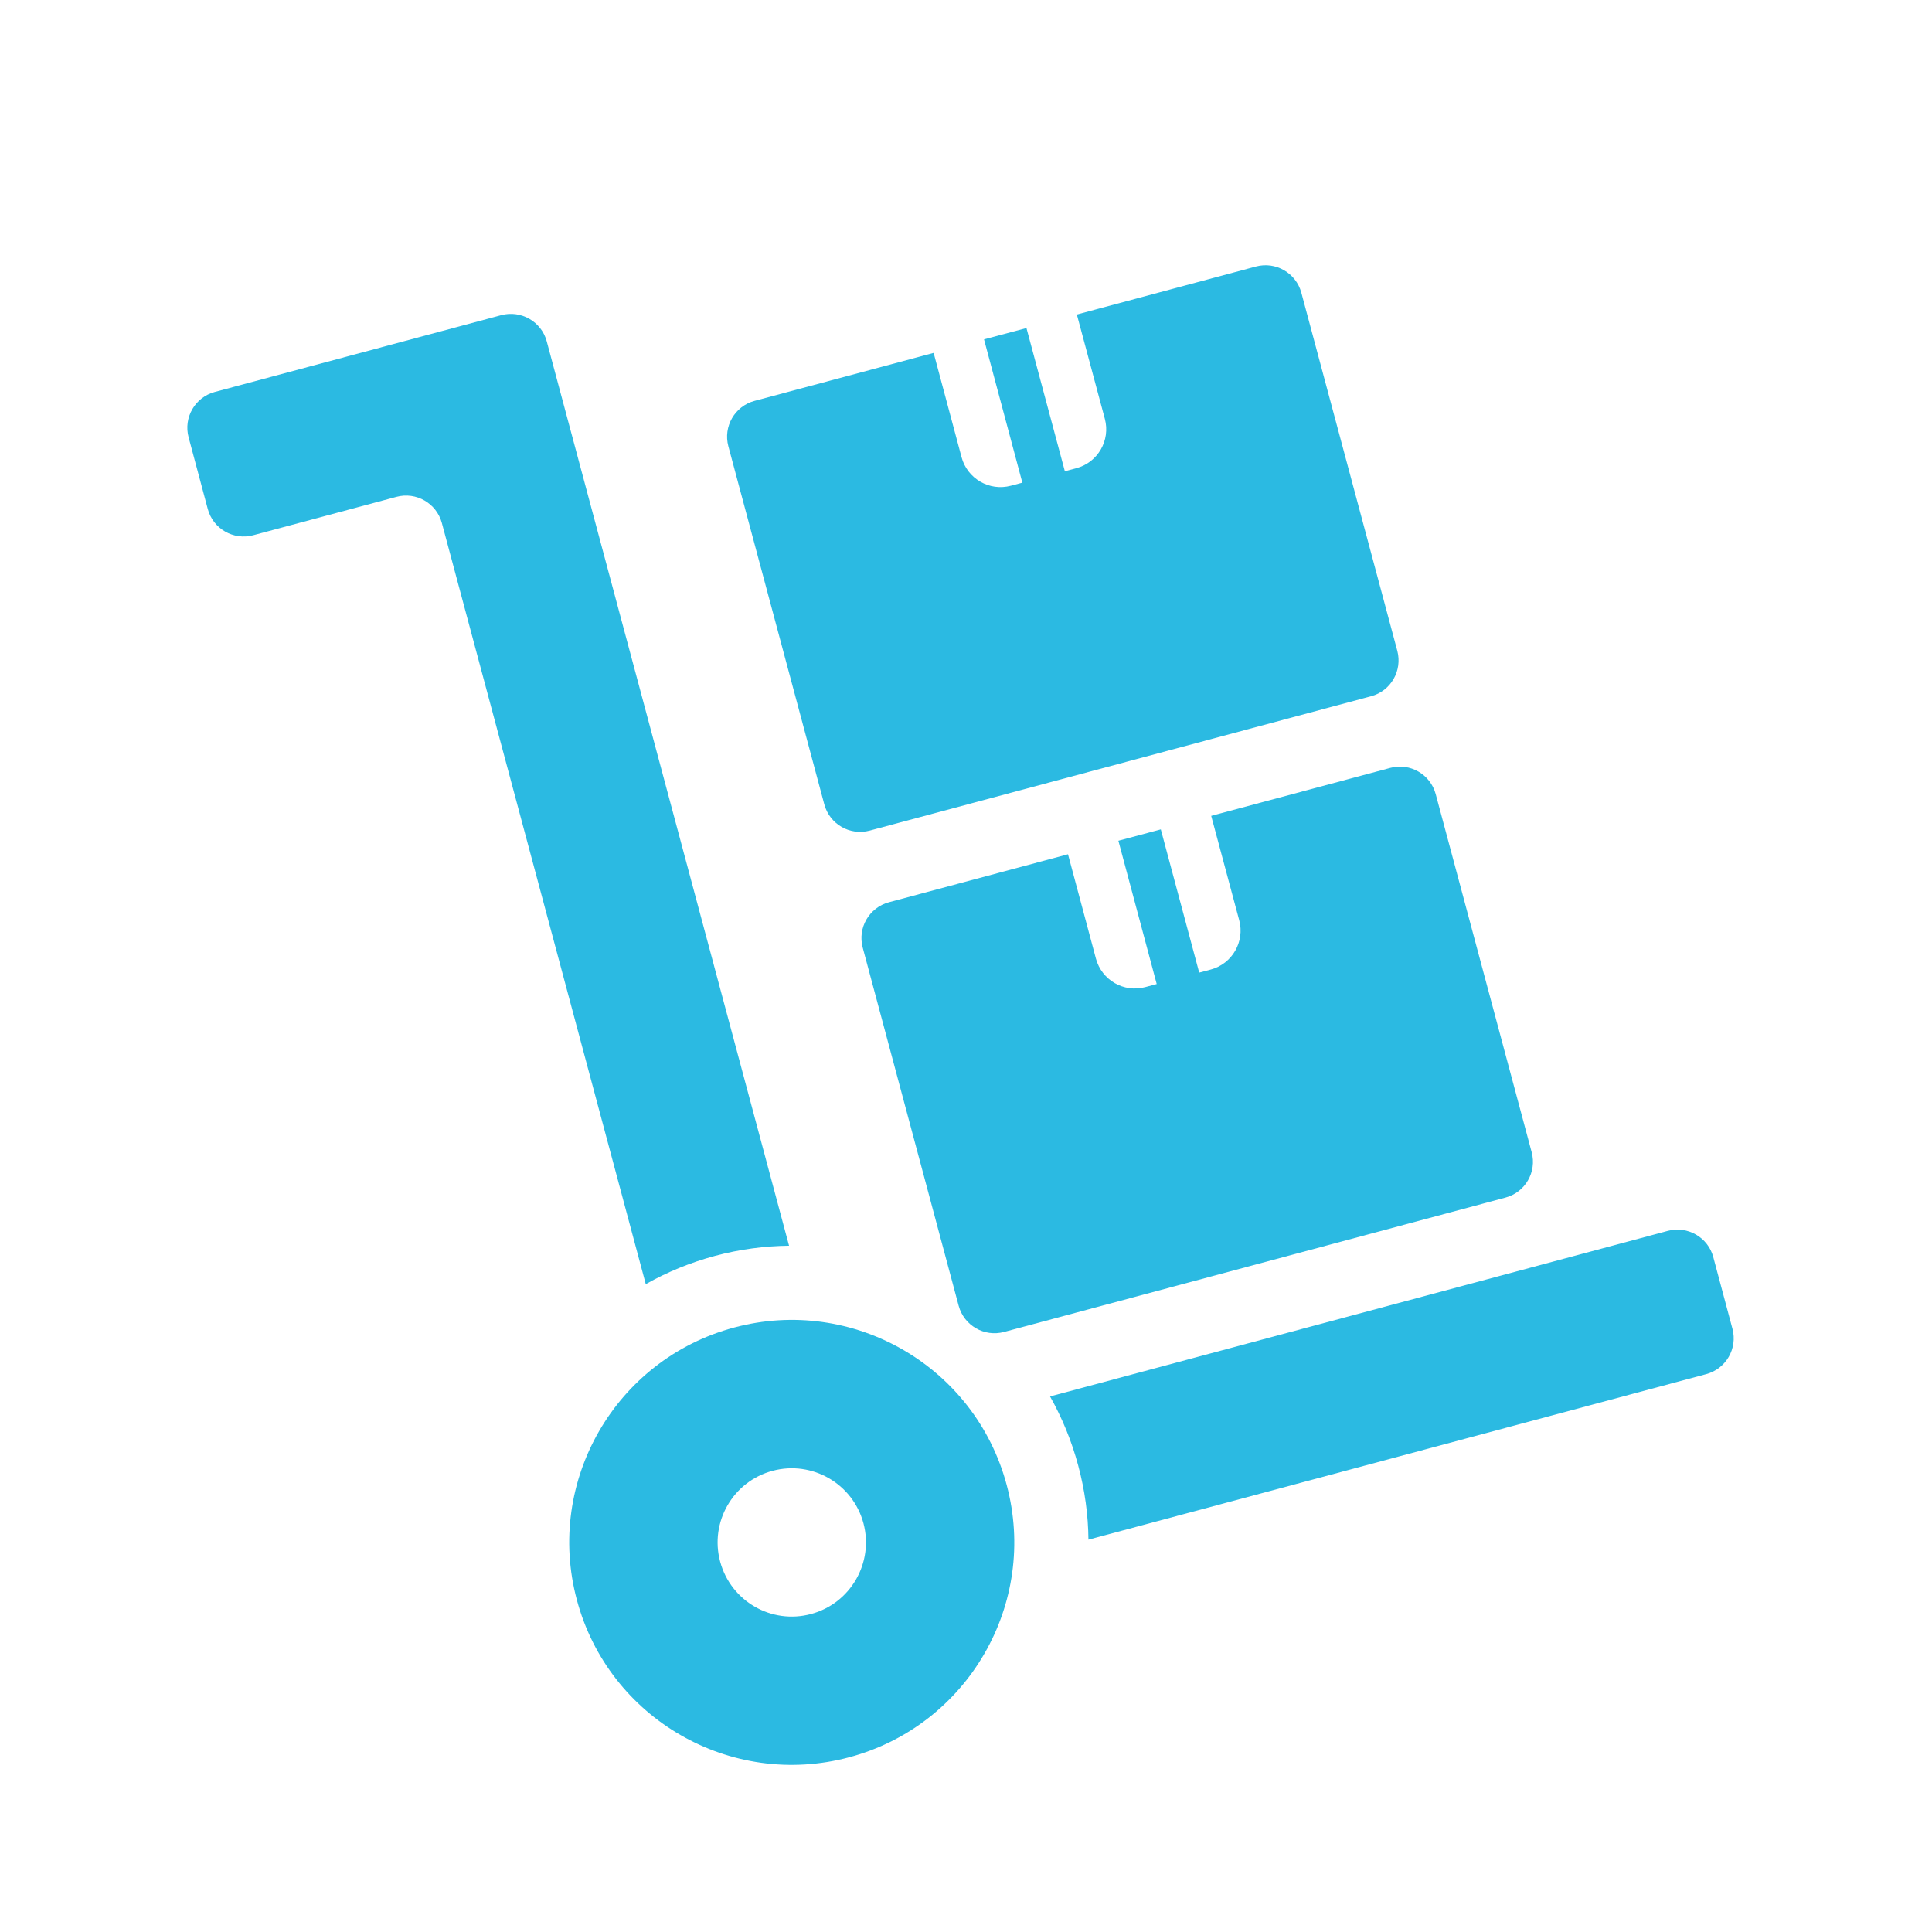
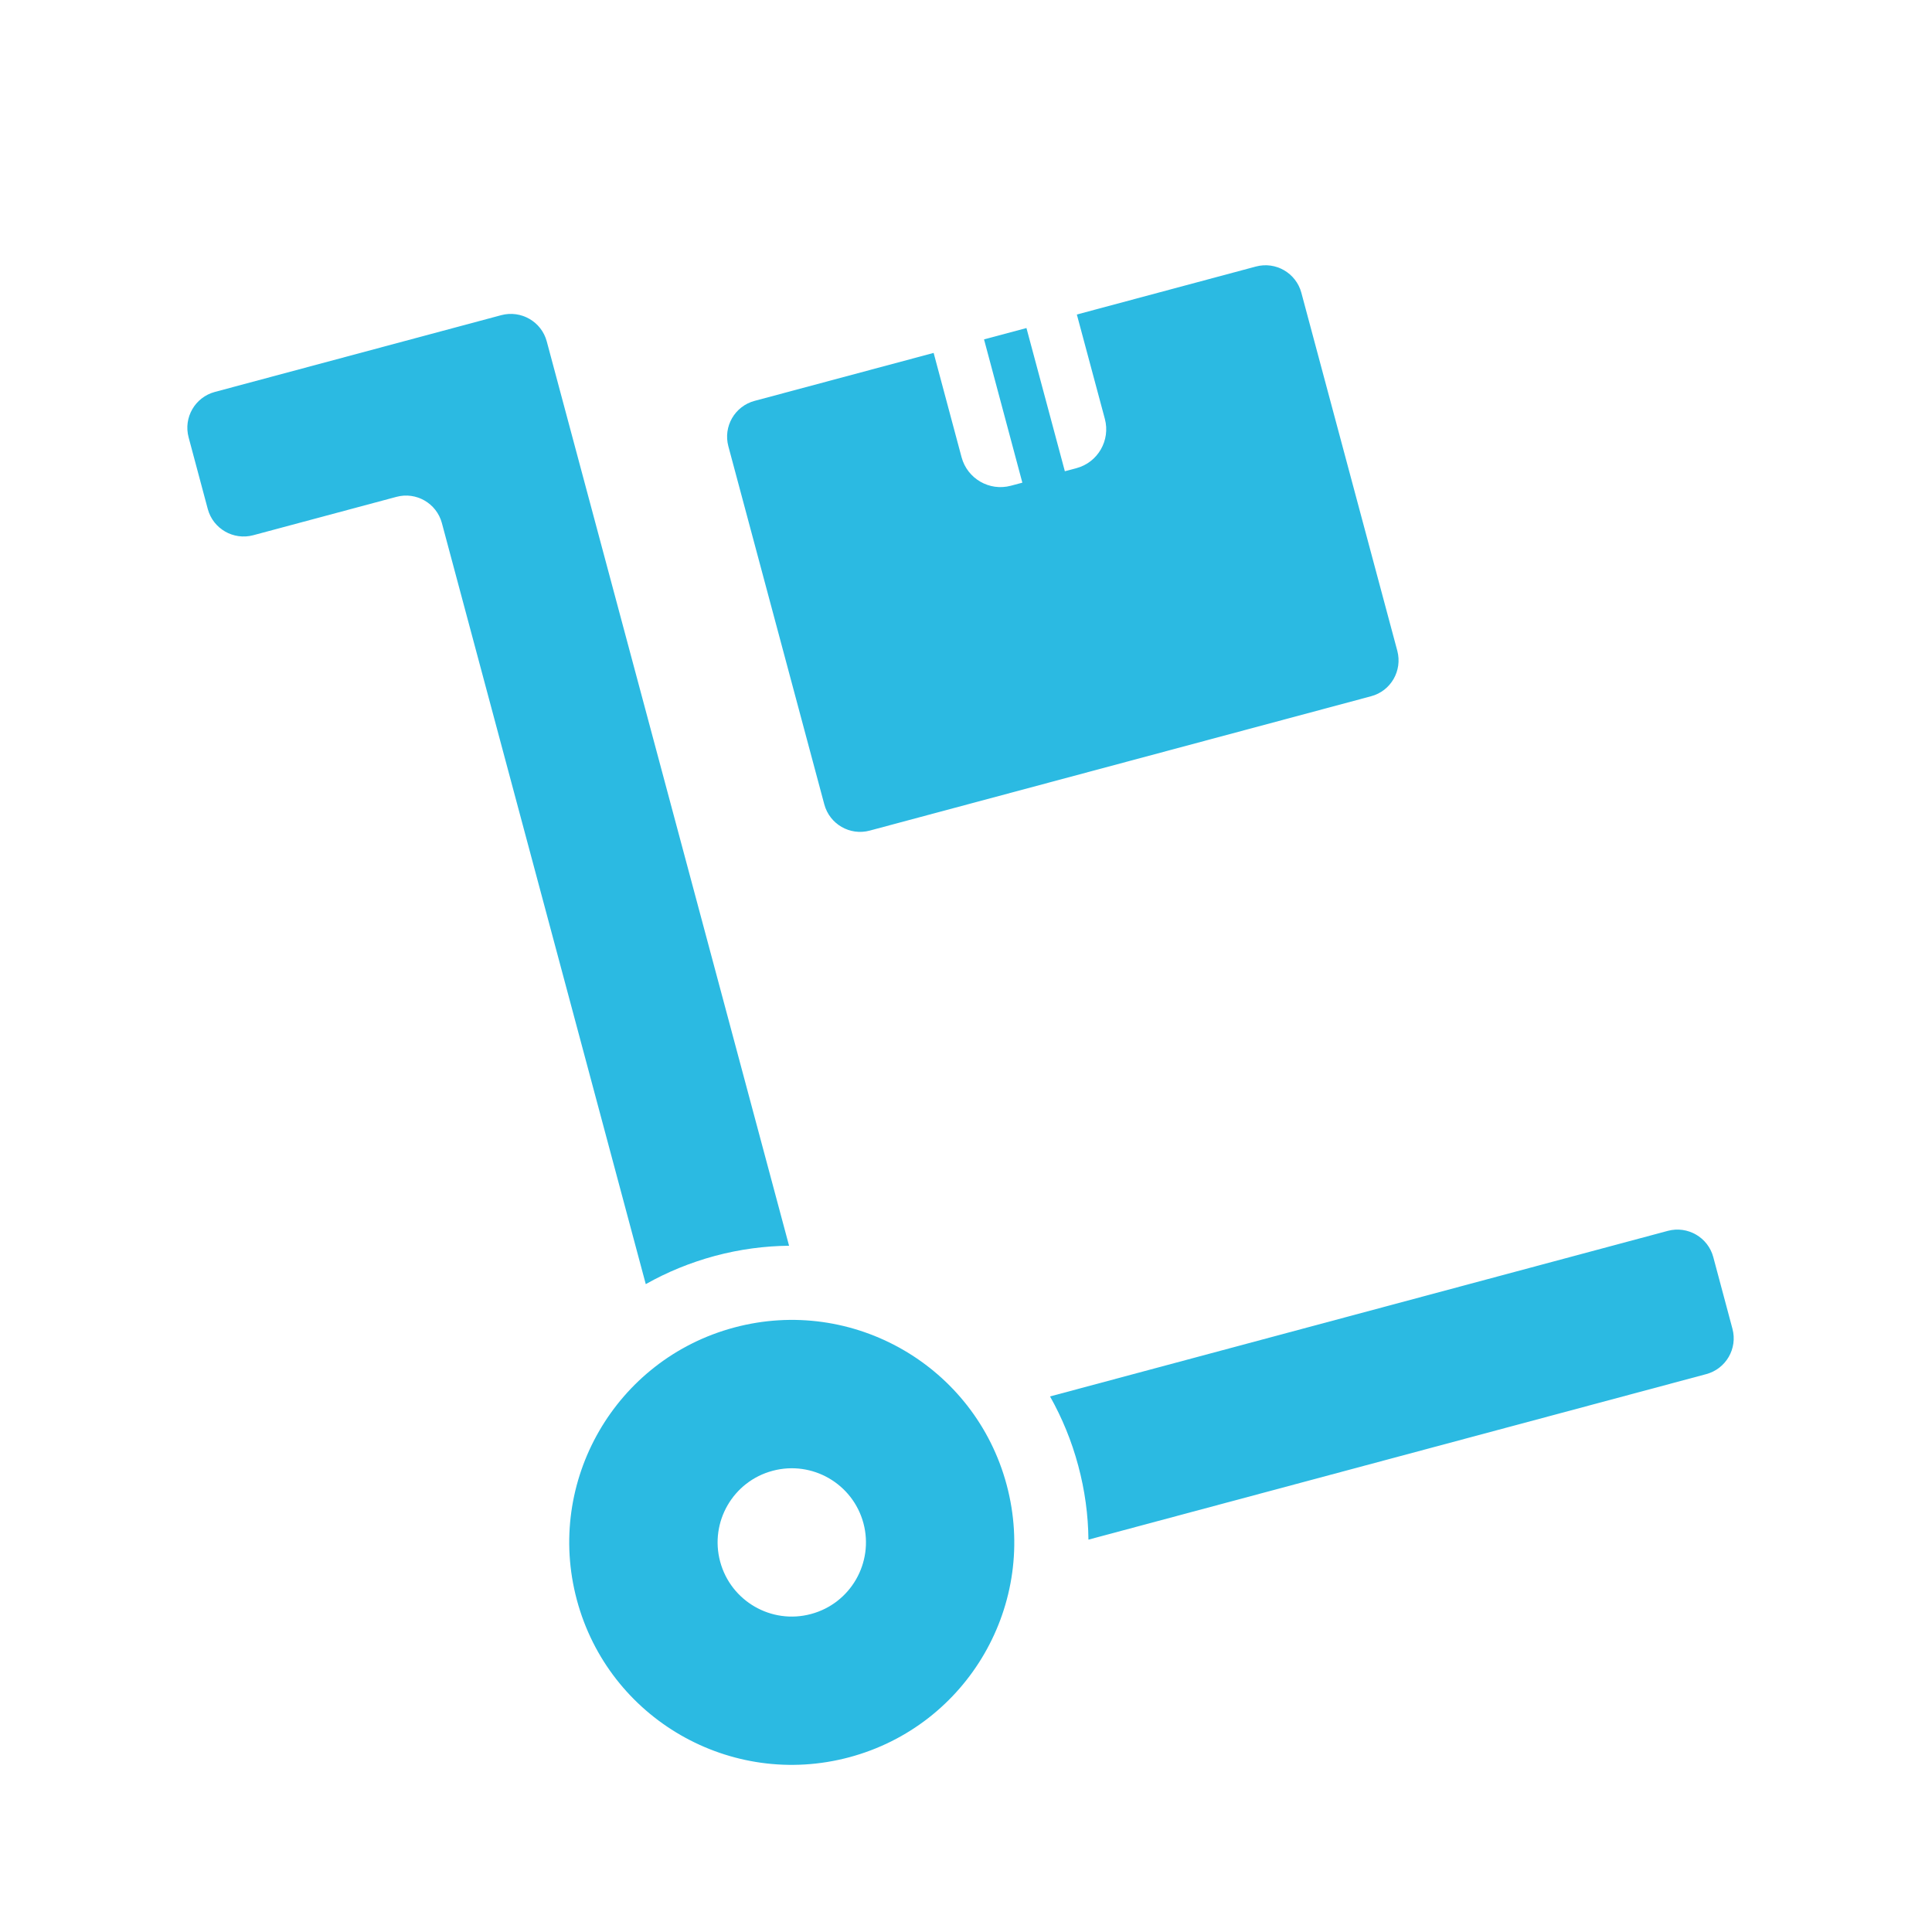
<svg xmlns="http://www.w3.org/2000/svg" width="24" height="24" viewBox="0 0 24 24" fill="none">
  <path fill-rule="evenodd" clip-rule="evenodd" d="M4.925 6.172C5.17 6.106 5.423 6.252 5.489 6.497L8.022 15.952C8.287 15.802 8.575 15.684 8.882 15.601C9.189 15.519 9.498 15.478 9.802 15.475L6.792 4.241C6.726 3.995 6.473 3.85 6.227 3.915L2.668 4.869C2.423 4.935 2.277 5.187 2.343 5.433L2.581 6.323C2.647 6.569 2.9 6.714 3.145 6.649L4.925 6.172ZM13.044 17.347C13.193 17.612 13.312 17.899 13.394 18.206C13.477 18.514 13.518 18.822 13.521 19.126L21.195 17.07C21.441 17.004 21.587 16.752 21.521 16.506L21.283 15.616C21.217 15.37 20.964 15.225 20.719 15.29L13.044 17.347Z" fill="#2BBAE2" />
  <path fill-rule="evenodd" clip-rule="evenodd" d="M10.551 21.829C12.025 21.434 12.9 19.919 12.505 18.445C12.11 16.971 10.595 16.096 9.12 16.491C7.646 16.886 6.771 18.401 7.166 19.875C7.561 21.35 9.077 22.224 10.551 21.829ZM10.074 20.05C10.566 19.919 10.857 19.413 10.726 18.922C10.594 18.431 10.089 18.139 9.597 18.271C9.106 18.402 8.814 18.907 8.946 19.399C9.078 19.89 9.583 20.182 10.074 20.05Z" fill="#2BBAE2" />
  <path fill-rule="evenodd" clip-rule="evenodd" d="M9.048 5.544C8.982 5.298 9.128 5.046 9.373 4.98L11.598 4.384L11.945 5.68C12.017 5.947 12.291 6.105 12.557 6.034L12.7 5.996L12.224 4.216L12.751 4.075L13.228 5.854L13.371 5.816C13.638 5.745 13.796 5.47 13.725 5.204L13.377 3.907L15.601 3.311C15.847 3.245 16.1 3.391 16.166 3.637L17.358 8.085C17.423 8.331 17.278 8.584 17.032 8.649L10.804 10.318C10.558 10.384 10.306 10.238 10.24 9.993L9.048 5.544Z" fill="#2BBAE2" />
-   <path fill-rule="evenodd" clip-rule="evenodd" d="M10.717 11.772C10.651 11.526 10.797 11.274 11.043 11.208L13.267 10.612L13.614 11.908C13.686 12.175 13.96 12.334 14.227 12.262L14.369 12.224L13.893 10.444L14.42 10.303L14.897 12.082L15.04 12.044C15.307 11.973 15.465 11.698 15.394 11.432L15.046 10.135L17.271 9.539C17.516 9.473 17.769 9.619 17.835 9.865L19.027 14.313C19.093 14.559 18.947 14.812 18.701 14.877L12.473 16.546C12.227 16.612 11.975 16.466 11.909 16.221L10.717 11.772Z" fill="#2BBAE2" />
</svg>